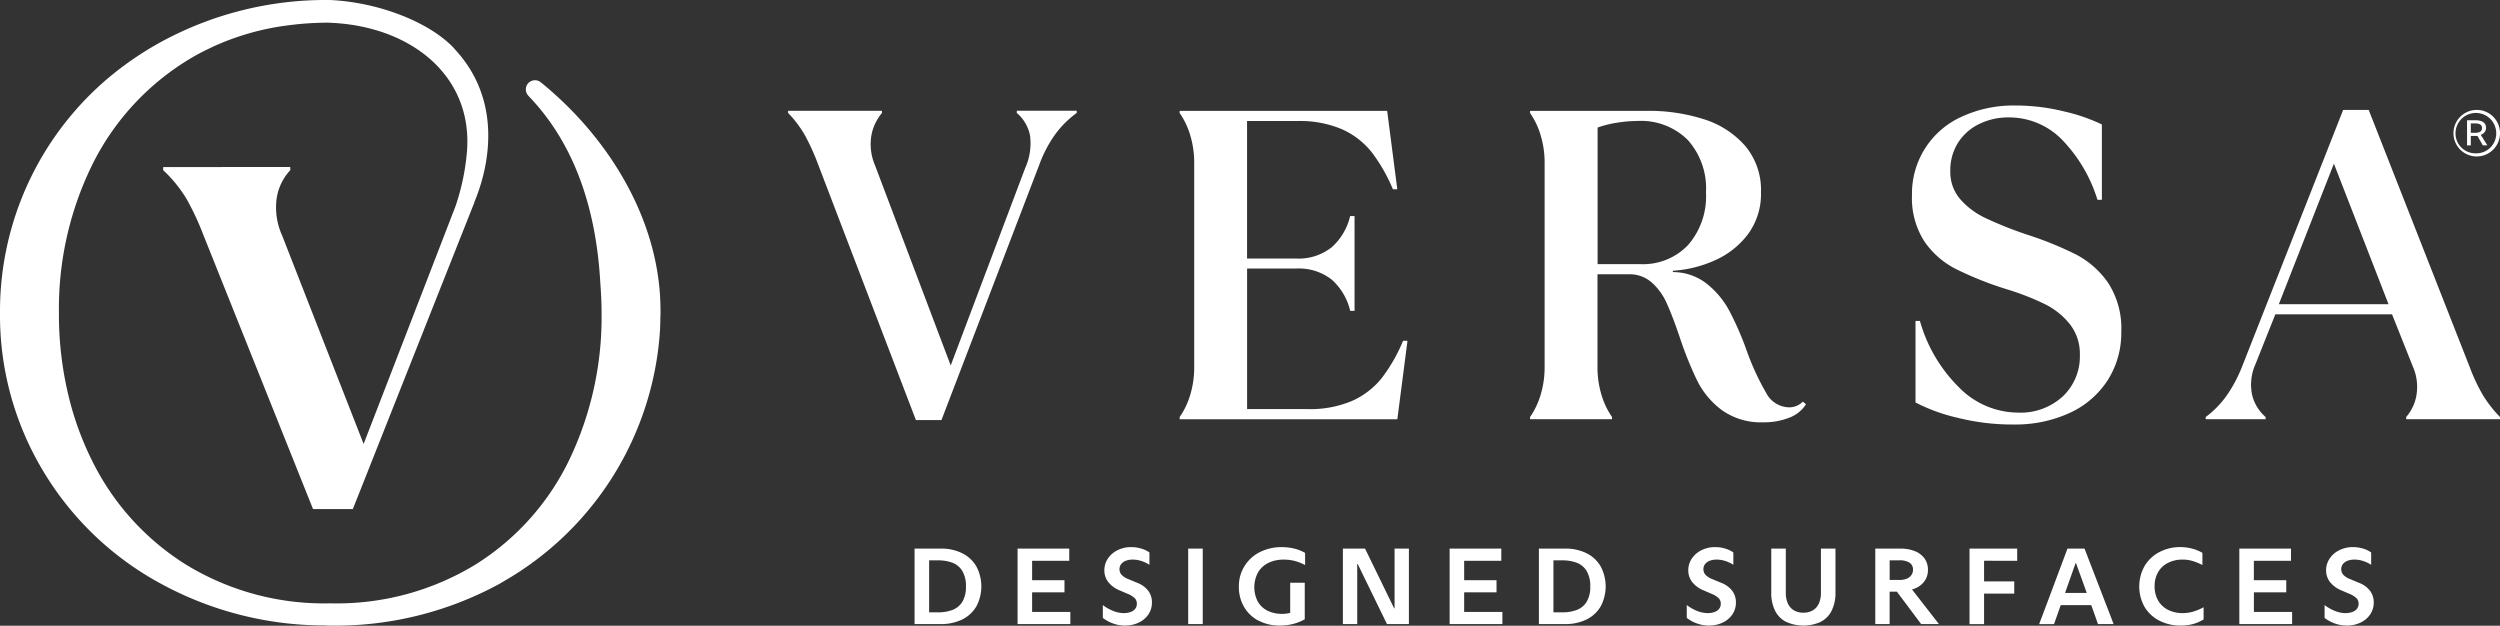
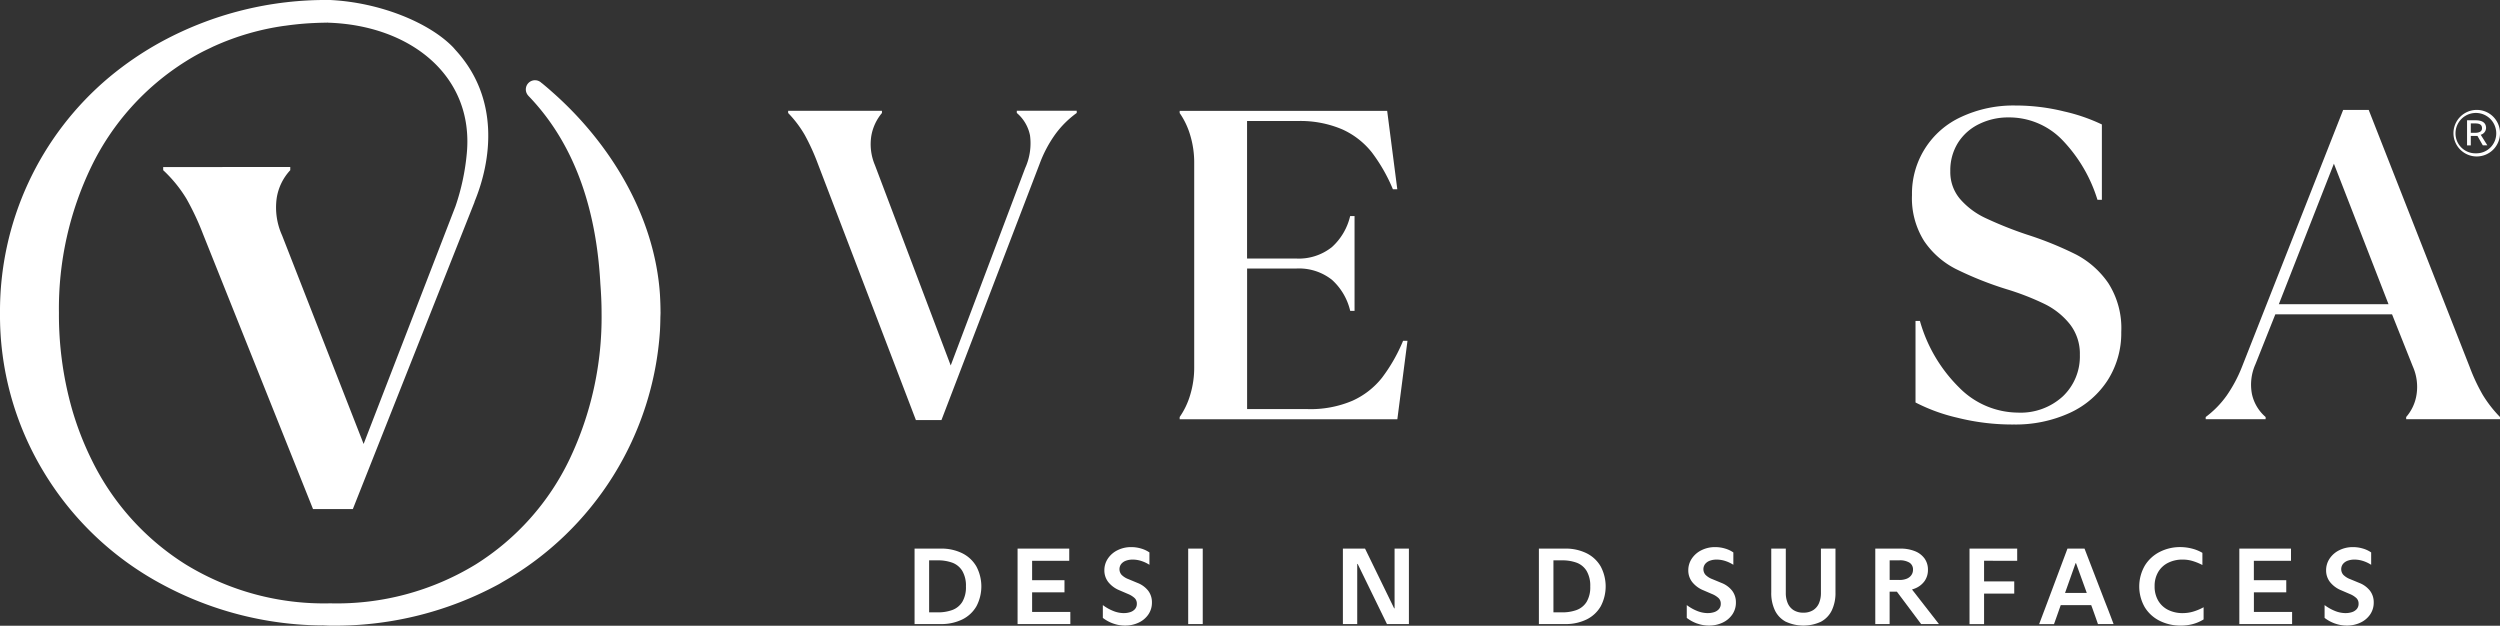
<svg xmlns="http://www.w3.org/2000/svg" width="300" height="75.085" viewBox="0 0 300 75.085">
  <rect x="0" y="0" width="300" height="75.085" fill="#333333" stroke="none" />
  <defs>
    <clipPath id="clip-path">
      <rect id="Rectangle_1014" data-name="Rectangle 1014" width="300" height="75.085" fill="#fff" />
    </clipPath>
  </defs>
  <g id="Group_785" data-name="Group 785" transform="translate(3477 1410)">
    <g id="Group_786" data-name="Group 786" transform="translate(-3477 -1410)">
      <g id="Group_785-2" data-name="Group 785" transform="translate(0 0)" clip-path="url(#clip-path)">
        <path id="Path_473" data-name="Path 473" d="M79.261,37.424c0-.695-.027-1.381-.065-2.065-.632-9.492-6.014-18.254-12.987-24.371-.392-.352-.794-.69-1.2-1.024L65,9.973a1.1,1.1,0,1,0-1.6,1.512l-.006,0c5.895,6.1,8.2,14.263,8.648,22.545.088,1.153.147,2.32.147,3.514a39.644,39.644,0,0,1-3.849,17.58A30.345,30.345,0,0,1,57.108,67.715,31.952,31.952,0,0,1,39.633,72.4a31.754,31.754,0,0,1-17.372-4.681A30.687,30.687,0,0,1,10.975,55.128,36.51,36.51,0,0,1,8.6,48.949,41.491,41.491,0,0,1,7.072,37.542a39.177,39.177,0,0,1,3.9-17.573A30.685,30.685,0,0,1,22.253,7.386c.567-.36,1.148-.695,1.739-1.011.425-.229.863-.435,1.3-.643.141-.066.278-.14.421-.2A30.9,30.9,0,0,1,34.119,3.1l.03,0c.405-.058.814-.112,1.226-.157q.672-.075,1.356-.125c.34-.025.684-.043,1.03-.058q.643-.03,1.3-.039c.1,0,.205-.006.31-.007v.01H39.4c9.831.313,17.483,6.359,16.618,15.661a27.268,27.268,0,0,1-1.358,6.363l-.009.023-2.289,5.925L43.634,53.277,33.846,28.238A8.137,8.137,0,0,1,33.2,23.8a6.334,6.334,0,0,1,1.631-3.377v-.379H19.582v.379a15.948,15.948,0,0,1,2.807,3.453,31.935,31.935,0,0,1,1.973,4.211l13.2,33h4.78L56.951,24.226l-.013-.006C59,19.234,59.982,11.826,54.686,6.028c-.116-.126-.217-.256-.339-.382C51.48,2.7,45.584.289,39.62,0c-.037,0-.074,0-.111,0A41.339,41.339,0,0,0,19.461,4.958l-.067.036a39.064,39.064,0,0,0-6.265,4.253A36.633,36.633,0,0,0,0,37.545,36.267,36.267,0,0,0,5.148,56.468,36.887,36.887,0,0,0,19.394,70.091a41.114,41.114,0,0,0,19.2,4.962v-.015c.34.015.679.036,1.021.043.189.006.378,0,.567,0a41.23,41.23,0,0,0,19.678-4.978c.2-.109.385-.23.581-.342A37.48,37.48,0,0,0,79.2,39.624c.024-.478.038-.959.045-1.443,0-.22.019-.438.019-.66,0-.032,0-.065,0-.1" transform="translate(0 0)" fill="#fff" />
        <path id="Path_474" data-name="Path 474" d="M120.485,22.733a25.756,25.756,0,0,0-1.559-3.41,13.367,13.367,0,0,0-1.983-2.617v-.264H128.2v.264a5.807,5.807,0,0,0-1.269,2.7,6.414,6.414,0,0,0,.423,3.543L136.452,47l8.935-23.687a7.191,7.191,0,0,0,.581-3.913,4.742,4.742,0,0,0-1.586-2.7v-.264h7.191v.264a11.514,11.514,0,0,0-2.617,2.617,14.988,14.988,0,0,0-1.825,3.463l-11.79,30.771h-3.067Z" transform="translate(-22.366 -3.144)" fill="#fff" />
        <path id="Path_475" data-name="Path 475" d="M175.036,53.186a9.137,9.137,0,0,0,1.269-2.67,11.27,11.27,0,0,0,.476-3.3V22.68a11.274,11.274,0,0,0-.476-3.3,9.147,9.147,0,0,0-1.269-2.67v-.264h24.9l1.216,9.411h-.528a20.031,20.031,0,0,0-2.538-4.441,9.529,9.529,0,0,0-3.542-2.749,12.817,12.817,0,0,0-5.393-1h-6.028v16.5h5.868A6.375,6.375,0,0,0,193.3,32.8a7.234,7.234,0,0,0,2.194-3.728h.528V40.445H195.5a7.237,7.237,0,0,0-2.194-3.728,6.379,6.379,0,0,0-4.31-1.348h-5.868V52.235h7.243a12.8,12.8,0,0,0,5.393-1,9.514,9.514,0,0,0,3.542-2.749,19.938,19.938,0,0,0,2.538-4.442h.529l-1.216,9.411H175.036Z" transform="translate(-33.476 -3.144)" fill="#fff" />
-         <path id="Path_476" data-name="Path 476" d="M255.058,53.82a8.076,8.076,0,0,1-5-1.453,9.917,9.917,0,0,1-2.961-3.516,43.2,43.2,0,0,1-2.142-5.34q-.847-2.484-1.533-3.992a7.293,7.293,0,0,0-1.8-2.484,4.013,4.013,0,0,0-2.75-.979h-3.753V47.211a11.266,11.266,0,0,0,.476,3.3,9.144,9.144,0,0,0,1.269,2.67v.264h-9.834v-.264a9.184,9.184,0,0,0,1.269-2.67,11.266,11.266,0,0,0,.476-3.3V22.68a11.274,11.274,0,0,0-.476-3.3,9.189,9.189,0,0,0-1.269-2.67v-.264H241.1a21.65,21.65,0,0,1,6.768,1,10.919,10.919,0,0,1,4.97,3.2,8.207,8.207,0,0,1,1.9,5.578,8.085,8.085,0,0,1-1.559,5.022,10.031,10.031,0,0,1-3.992,3.146,14.414,14.414,0,0,1-5.022,1.243v.159a6.578,6.578,0,0,1,4.07,1.4,10.43,10.43,0,0,1,2.723,3.278A37.107,37.107,0,0,1,253,45.15a30.331,30.331,0,0,0,2.353,5.128,3.164,3.164,0,0,0,2.723,1.745,2.3,2.3,0,0,0,1.692-.687l.37.317a3.981,3.981,0,0,1-2.01,1.613,8.134,8.134,0,0,1-3.067.555m-14.8-18.98a7.462,7.462,0,0,0,5.736-2.3,8.91,8.91,0,0,0,2.142-6.318,8.687,8.687,0,0,0-2.194-6.292,7.954,7.954,0,0,0-6-2.273,15.8,15.8,0,0,0-2.485.212,12.4,12.4,0,0,0-2.326.581V34.84Z" transform="translate(-43.421 -3.144)" fill="#fff" />
        <path id="Path_477" data-name="Path 477" d="M295.862,53.935a27.081,27.081,0,0,1-6.741-.819,21.319,21.319,0,0,1-5-1.825V41.51h.529a18.113,18.113,0,0,0,4.705,7.984,9.993,9.993,0,0,0,7.032,3.013,7.494,7.494,0,0,0,5.419-1.956,6.6,6.6,0,0,0,2.036-4.97,5.748,5.748,0,0,0-1.19-3.674,8.849,8.849,0,0,0-3.04-2.433,31.3,31.3,0,0,0-4.548-1.771,41.231,41.231,0,0,1-6.106-2.432,10.149,10.149,0,0,1-3.807-3.357,9.64,9.64,0,0,1-1.454-5.525,10.1,10.1,0,0,1,5.895-9.358,14.765,14.765,0,0,1,6.53-1.375,24.192,24.192,0,0,1,5.842.714,21.331,21.331,0,0,1,4.52,1.559V26.97h-.529a17.938,17.938,0,0,0-4.256-7.216,8.874,8.874,0,0,0-6.424-2.67,7.853,7.853,0,0,0-3.516.793,6.154,6.154,0,0,0-2.538,2.247,6.216,6.216,0,0,0-.925,3.41,4.979,4.979,0,0,0,1.163,3.33,9.2,9.2,0,0,0,3.067,2.3,45.949,45.949,0,0,0,4.97,1.983,41.251,41.251,0,0,1,5.922,2.405,10.735,10.735,0,0,1,3.833,3.41,10.015,10.015,0,0,1,1.56,5.869,10.516,10.516,0,0,1-1.613,5.762,10.711,10.711,0,0,1-4.547,3.939,15.611,15.611,0,0,1-6.794,1.4" transform="translate(-54.259 -2.994)" fill="#fff" />
        <path id="Path_478" data-name="Path 478" d="M327.275,53.161a11.541,11.541,0,0,0,2.512-2.565,16.768,16.768,0,0,0,1.824-3.41l12.16-30.877h3.066l12.108,30.824a22.134,22.134,0,0,0,1.586,3.384,14.979,14.979,0,0,0,2.062,2.644v.264H351.331v-.264a5.3,5.3,0,0,0,1.243-2.67,6.045,6.045,0,0,0-.45-3.41l-2.485-6.239H335.629l-2.379,5.974a5.983,5.983,0,0,0-.423,3.595,5.041,5.041,0,0,0,1.639,2.75v.264h-7.191Zm8.776-13.535h13.165l-6.556-16.866Z" transform="translate(-62.592 -3.119)" fill="#fff" />
        <path id="Path_479" data-name="Path 479" d="M366.681,16.31a2.793,2.793,0,1,0,2.895,2.806,2.785,2.785,0,0,0-2.895-2.806m0,5.207a2.383,2.383,0,0,1-2.444-2.4,2.444,2.444,0,0,1,4.888,0,2.383,2.383,0,0,1-2.444,2.4m.579-2.227a.865.865,0,0,0,.643-.81c0-.723-.611-.926-1.222-.926H365.62v3.009h.45V19.434h.8l.643,1.128h.547Zm-.708-.231h-.482V17.93h.547c.611,0,.8.231.8.578,0,.405-.354.55-.869.55" transform="translate(-69.575 -3.119)" fill="#fff" />
        <path id="Path_480" data-name="Path 480" d="M135.7,83.148V81.4h3.14a5.635,5.635,0,0,1,2.587.56,4,4,0,0,1,1.694,1.589,5.105,5.105,0,0,1,0,4.776,3.976,3.976,0,0,1-1.694,1.577,5.7,5.7,0,0,1-2.587.553H135.7V83.148Zm4.542,5.616a2.39,2.39,0,0,0,1.186-.97,3.426,3.426,0,0,0,.436-1.857,3.464,3.464,0,0,0-.436-1.857,2.371,2.371,0,0,0-1.186-.984,4.987,4.987,0,0,0-1.779-.286h-1.016V89.05h1.016a4.987,4.987,0,0,0,1.779-.286" transform="translate(-25.952 -15.568)" fill="#fff" />
        <path id="Path_481" data-name="Path 481" d="M157.318,90.458h-6.333V81.4h6.2v1.46h-4.455v2.332h3.883v1.459h-3.883V89h4.586Z" transform="translate(-28.876 -15.568)" fill="#fff" />
        <path id="Path_482" data-name="Path 482" d="M164.9,90.356a4.471,4.471,0,0,1-1.264-.684V88.134a5.335,5.335,0,0,0,1.291.723,3.424,3.424,0,0,0,1.212.241,2.548,2.548,0,0,0,.762-.111,1.277,1.277,0,0,0,.586-.365.947.947,0,0,0,.228-.658.9.9,0,0,0-.26-.665,2.613,2.613,0,0,0-.795-.495l-1.03-.443a3.3,3.3,0,0,1-1.343-.991,2.251,2.251,0,0,1-.468-1.407,2.491,2.491,0,0,1,.43-1.42,2.961,2.961,0,0,1,1.165-1,3.613,3.613,0,0,1,1.623-.365,4.13,4.13,0,0,1,1.205.176,3.408,3.408,0,0,1,.984.463V83.3a4.178,4.178,0,0,0-.984-.462,3.382,3.382,0,0,0-1.023-.163,2.34,2.34,0,0,0-.8.13,1.309,1.309,0,0,0-.573.391,1.032,1.032,0,0,0,.04,1.309,2.271,2.271,0,0,0,.814.514l1.094.456a3,3,0,0,1,1.29.945,2.276,2.276,0,0,1,.443,1.4,2.494,2.494,0,0,1-.437,1.453,2.873,2.873,0,0,1-1.179.977,3.792,3.792,0,0,1-1.616.345,4.2,4.2,0,0,1-1.394-.241" transform="translate(-31.295 -15.525)" fill="#fff" />
        <path id="Path_483" data-name="Path 483" d="M176.3,89.4v-8h1.746v9.056H176.3Z" transform="translate(-33.717 -15.568)" fill="#fff" />
-         <path id="Path_484" data-name="Path 484" d="M186.166,90a4.29,4.29,0,0,1-1.733-1.661,4.724,4.724,0,0,1-.612-2.4,4.531,4.531,0,0,1,2.5-4.15,5.676,5.676,0,0,1,2.645-.607,6.223,6.223,0,0,1,1.512.176,4.935,4.935,0,0,1,1.289.515v1.459a5.754,5.754,0,0,0-1.2-.482,5.092,5.092,0,0,0-1.349-.17,4.1,4.1,0,0,0-1.87.4,2.919,2.919,0,0,0-1.238,1.153,3.755,3.755,0,0,0-.019,3.478,2.736,2.736,0,0,0,1.173,1.1,3.881,3.881,0,0,0,1.76.378,3.581,3.581,0,0,0,.795-.085,6.334,6.334,0,0,0,.86-.267l-.7,1.081V85.45h1.747v4.391a5.913,5.913,0,0,1-1.381.553,6.115,6.115,0,0,1-1.59.2,5.388,5.388,0,0,1-2.58-.6" transform="translate(-35.156 -15.525)" fill="#fff" />
        <path id="Path_485" data-name="Path 485" d="M199.255,89.4v-8h2.658l3.492,7.167h.052V81.4h1.72v9.056h-2.632l-3.518-7.219h-.052v7.219h-1.72Z" transform="translate(-38.108 -15.568)" fill="#fff" />
-         <path id="Path_486" data-name="Path 486" d="M221.425,90.458h-6.332V81.4h6.2v1.46h-4.457v2.332h3.884v1.459h-3.884V89h4.587Z" transform="translate(-41.137 -15.568)" fill="#fff" />
        <path id="Path_487" data-name="Path 487" d="M228.337,83.148V81.4h3.14a5.631,5.631,0,0,1,2.586.56,4,4,0,0,1,1.694,1.589,5.105,5.105,0,0,1,0,4.776,3.978,3.978,0,0,1-1.694,1.577,5.693,5.693,0,0,1-2.586.553h-3.14V83.148Zm4.54,5.616a2.39,2.39,0,0,0,1.186-.97,3.425,3.425,0,0,0,.437-1.857,3.463,3.463,0,0,0-.437-1.857,2.371,2.371,0,0,0-1.186-.984,4.976,4.976,0,0,0-1.778-.286h-1.017V89.05H231.1a4.976,4.976,0,0,0,1.778-.286" transform="translate(-43.67 -15.568)" fill="#fff" />
        <path id="Path_488" data-name="Path 488" d="M251.544,90.356a4.475,4.475,0,0,1-1.265-.684V88.134a5.365,5.365,0,0,0,1.291.723,3.427,3.427,0,0,0,1.212.241,2.55,2.55,0,0,0,.763-.111,1.277,1.277,0,0,0,.586-.365.947.947,0,0,0,.228-.658.9.9,0,0,0-.261-.665,2.6,2.6,0,0,0-.794-.495l-1.03-.443a3.285,3.285,0,0,1-1.342-.991,2.248,2.248,0,0,1-.47-1.407,2.486,2.486,0,0,1,.431-1.42,2.955,2.955,0,0,1,1.165-1,3.612,3.612,0,0,1,1.622-.365,4.135,4.135,0,0,1,1.206.176,3.4,3.4,0,0,1,.983.463V83.3a4.172,4.172,0,0,0-.983-.462,3.39,3.39,0,0,0-1.023-.163,2.337,2.337,0,0,0-.8.13,1.3,1.3,0,0,0-.573.391,1.033,1.033,0,0,0,.039,1.309,2.286,2.286,0,0,0,.814.514l1.1.456a3,3,0,0,1,1.289.945,2.272,2.272,0,0,1,.444,1.4,2.494,2.494,0,0,1-.437,1.453,2.879,2.879,0,0,1-1.179.977,3.8,3.8,0,0,1-1.616.345,4.194,4.194,0,0,1-1.394-.241" transform="translate(-47.867 -15.525)" fill="#fff" />
        <path id="Path_489" data-name="Path 489" d="M264.58,90.184a3.021,3.021,0,0,1-1.316-1.349,4.817,4.817,0,0,1-.449-2.182V81.4h1.745v5.316a3.1,3.1,0,0,0,.228,1.225,1.84,1.84,0,0,0,.7.84,2.133,2.133,0,0,0,1.186.306,2.106,2.106,0,0,0,1.173-.306,1.84,1.84,0,0,0,.7-.84,3.1,3.1,0,0,0,.228-1.225V81.4h1.746v5.251a4.817,4.817,0,0,1-.45,2.182,3.024,3.024,0,0,1-1.309,1.349,5.008,5.008,0,0,1-4.176,0" transform="translate(-50.264 -15.568)" fill="#fff" />
        <path id="Path_490" data-name="Path 490" d="M278.25,89.4v-8h3a4.56,4.56,0,0,1,1.766.313,2.581,2.581,0,0,1,1.153.886,2.271,2.271,0,0,1,.4,1.343,2.3,2.3,0,0,1-.4,1.348,2.593,2.593,0,0,1-1.173.9,4.743,4.743,0,0,1-1.825.319v-.078l1.29-.378,3.427,4.4h-2.137l-2.907-3.884h-.873v3.884H278.25Zm3.766-4.385a1.23,1.23,0,0,0,.56-.43,1.093,1.093,0,0,0,.2-.645.952.952,0,0,0-.423-.853,2.181,2.181,0,0,0-1.206-.281h-1.173v2.358h1.173a2.289,2.289,0,0,0,.873-.15" transform="translate(-53.216 -15.568)" fill="#fff" />
        <path id="Path_491" data-name="Path 491" d="M292.234,89.748V81.4h5.72v1.46H293.98v2.476H297.6V86.8H293.98v3.661h-1.746Z" transform="translate(-55.891 -15.568)" fill="#fff" />
        <path id="Path_492" data-name="Path 492" d="M302.959,89.409c.091-.23.18-.463.267-.7s.218-.582.391-1.042l2.346-6.268h2.045l2.41,6.254q.274.7.411,1.049c.091.23.18.463.268.7s.221.586.4,1.055h-1.877q-.143-.416-.306-.879t-.339-.951c-.116-.326-.237-.649-.358-.971l-1.629-4.508h-.052L305.324,87.7q-.247.69-.365,1.036c-.078.23-.159.46-.242.691s-.205.575-.37,1.035h-1.786q.261-.7.4-1.049m1.687-2.69h4.286v1.459h-4.286Z" transform="translate(-57.866 -15.568)" fill="#fff" />
        <path id="Path_493" data-name="Path 493" d="M319.885,90.03a4.376,4.376,0,0,1-1.805-1.635,5.013,5.013,0,0,1,.014-5.01,4.468,4.468,0,0,1,1.8-1.642,5.334,5.334,0,0,1,2.43-.567,5.682,5.682,0,0,1,1.407.176,4.811,4.811,0,0,1,1.264.514v1.46a6.873,6.873,0,0,0-1.2-.488,4.182,4.182,0,0,0-1.172-.163,3.808,3.808,0,0,0-1.74.385,2.847,2.847,0,0,0-1.193,1.107,3.269,3.269,0,0,0-.429,1.7,3.328,3.328,0,0,0,.437,1.745,2.839,2.839,0,0,0,1.2,1.108,3.864,3.864,0,0,0,1.74.378,4.468,4.468,0,0,0,1.238-.176,6.392,6.392,0,0,0,1.263-.528v1.46a4.842,4.842,0,0,1-1.29.56,5.475,5.475,0,0,1-1.433.183,5.613,5.613,0,0,1-2.535-.567" transform="translate(-60.707 -15.525)" fill="#fff" />
        <path id="Path_494" data-name="Path 494" d="M338.6,90.458h-6.332V81.4h6.2v1.46h-4.457v2.332H337.9v1.459h-3.884V89H338.6Z" transform="translate(-63.548 -15.568)" fill="#fff" />
        <path id="Path_495" data-name="Path 495" d="M346.182,90.356a4.476,4.476,0,0,1-1.265-.684V88.134a5.366,5.366,0,0,0,1.291.723,3.427,3.427,0,0,0,1.211.241,2.55,2.55,0,0,0,.763-.111,1.277,1.277,0,0,0,.586-.365.947.947,0,0,0,.228-.658.9.9,0,0,0-.261-.665,2.6,2.6,0,0,0-.794-.495l-1.03-.443a3.294,3.294,0,0,1-1.343-.991,2.252,2.252,0,0,1-.469-1.407,2.487,2.487,0,0,1,.431-1.42,2.955,2.955,0,0,1,1.165-1,3.612,3.612,0,0,1,1.622-.365,4.136,4.136,0,0,1,1.206.176,3.4,3.4,0,0,1,.983.463V83.3a4.173,4.173,0,0,0-.983-.462,3.391,3.391,0,0,0-1.023-.163,2.337,2.337,0,0,0-.8.13,1.3,1.3,0,0,0-.573.391,1.033,1.033,0,0,0,.039,1.309,2.287,2.287,0,0,0,.814.514l1.1.456a3,3,0,0,1,1.289.945,2.271,2.271,0,0,1,.444,1.4,2.494,2.494,0,0,1-.437,1.453,2.878,2.878,0,0,1-1.179.977,3.8,3.8,0,0,1-1.616.345,4.194,4.194,0,0,1-1.394-.241" transform="translate(-65.966 -15.525)" fill="#fff" />
      </g>
    </g>
  </g>
</svg>